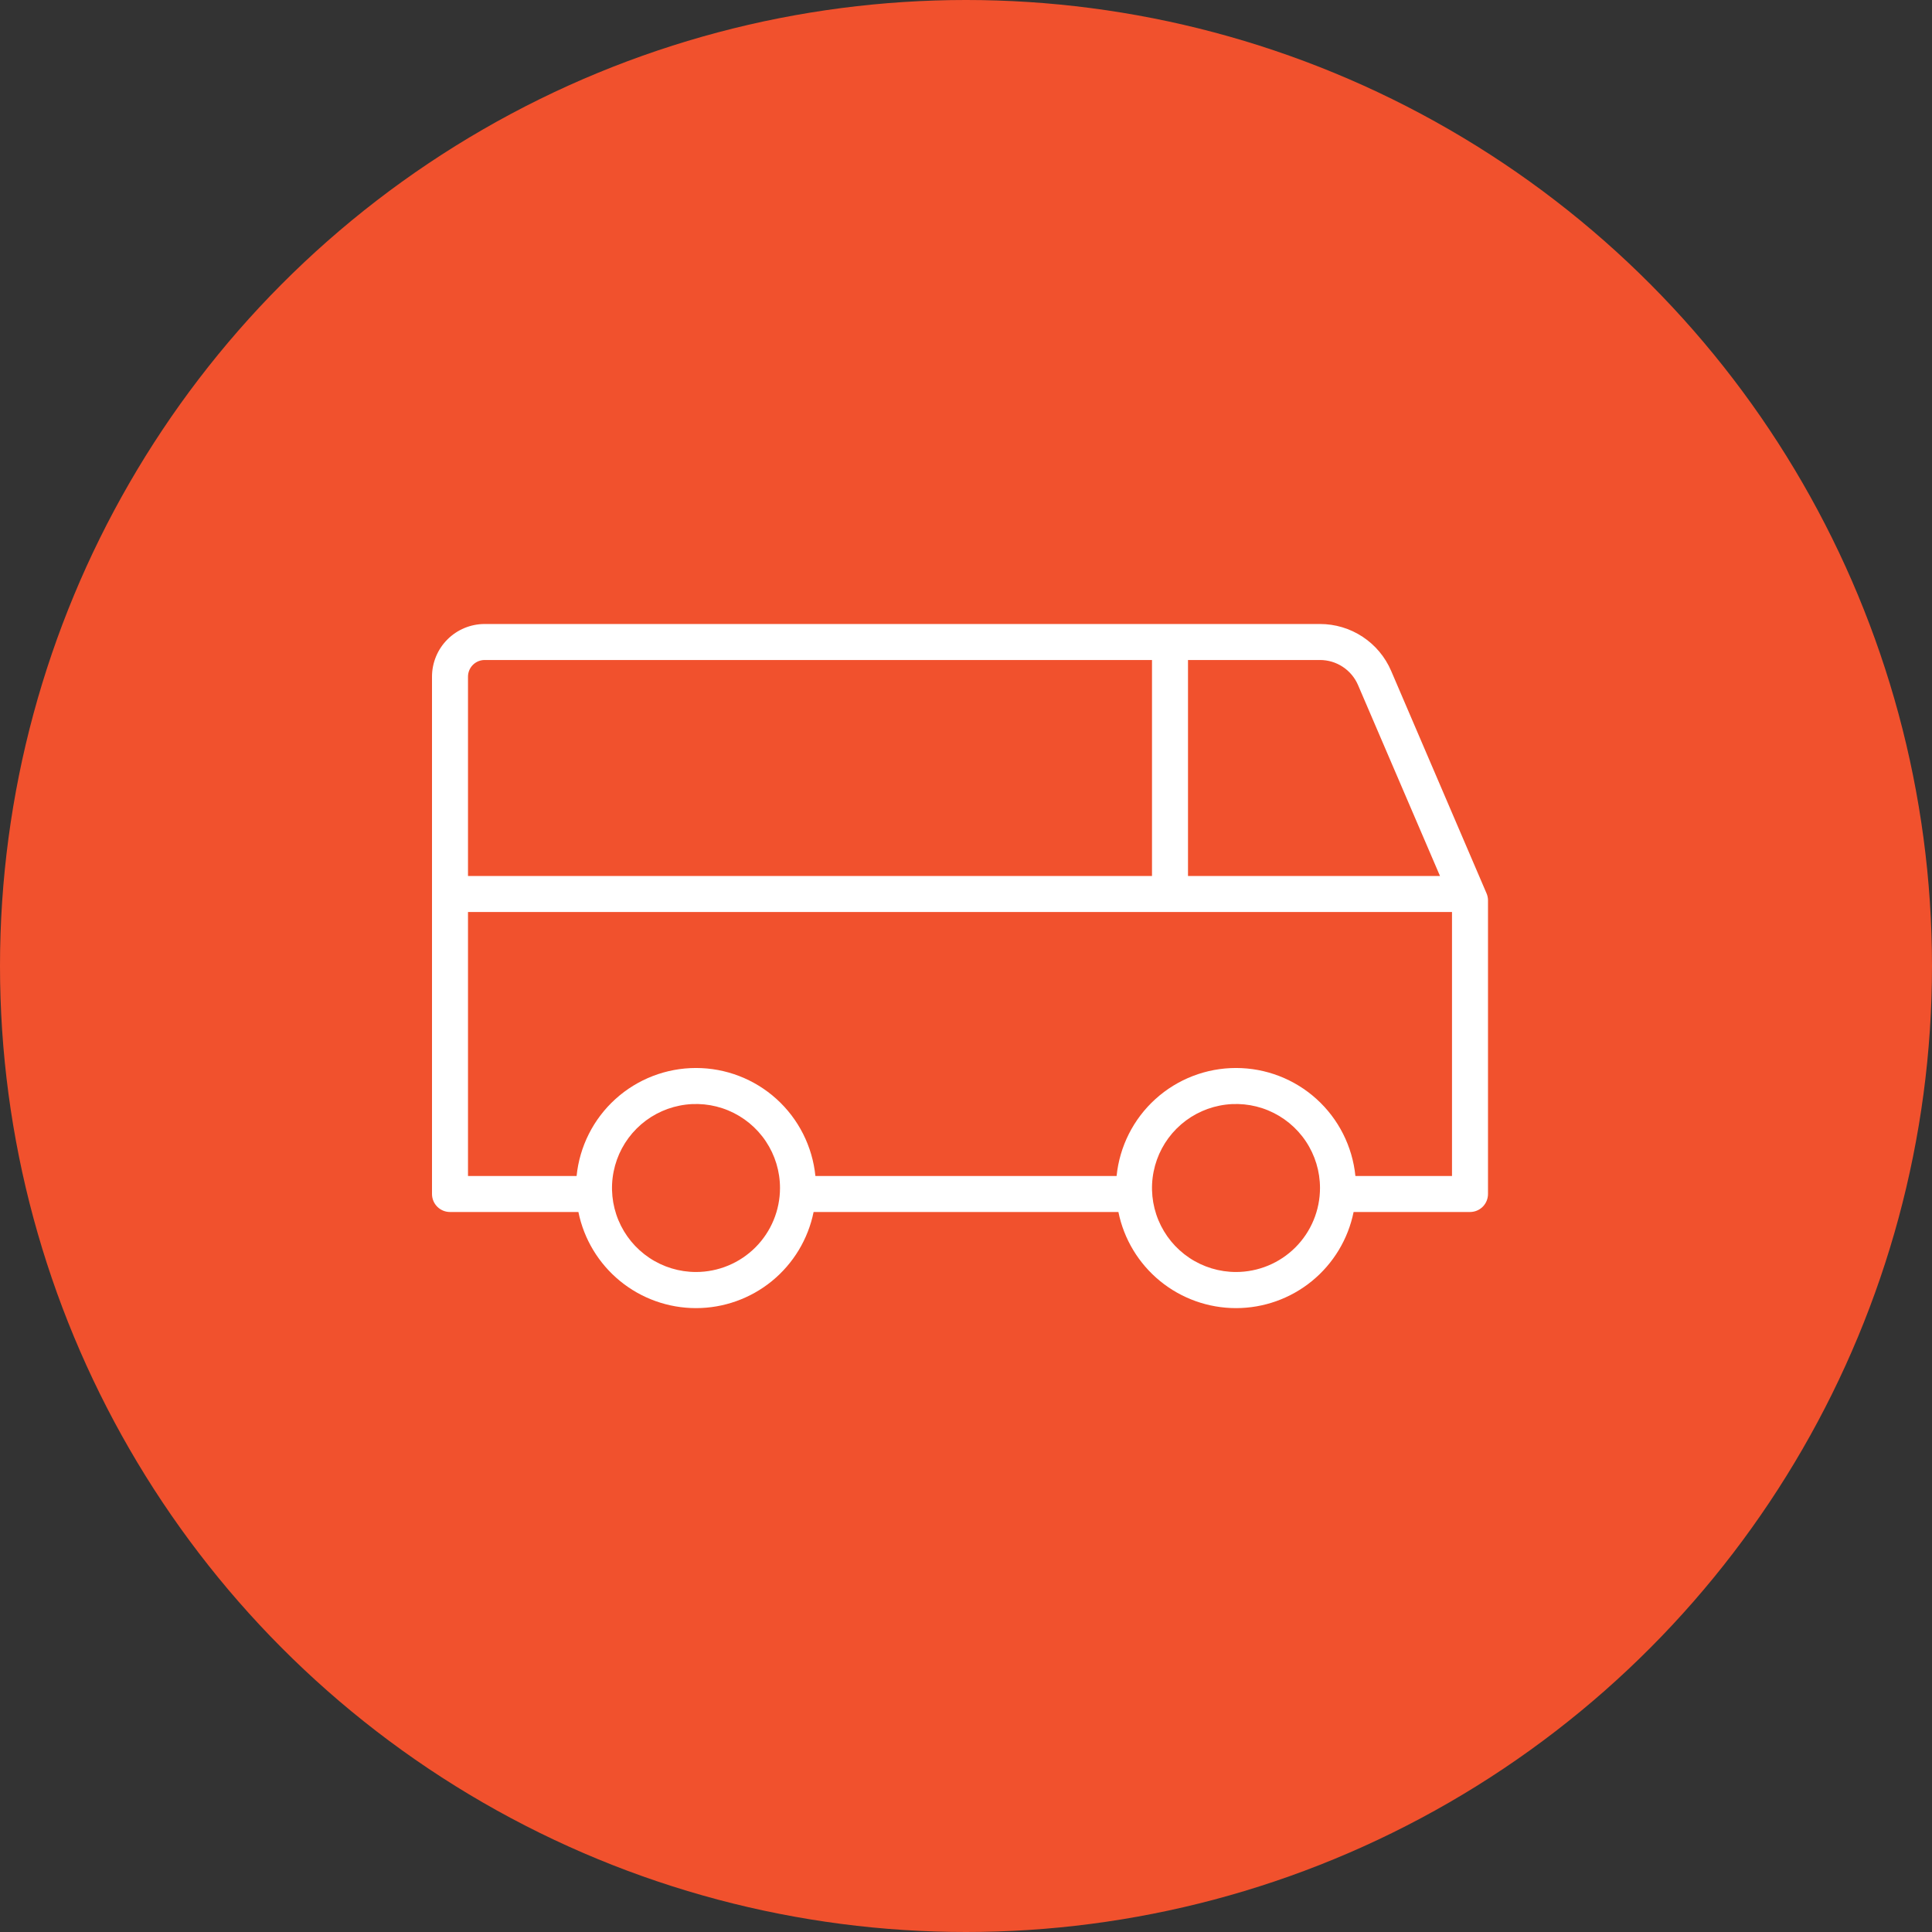
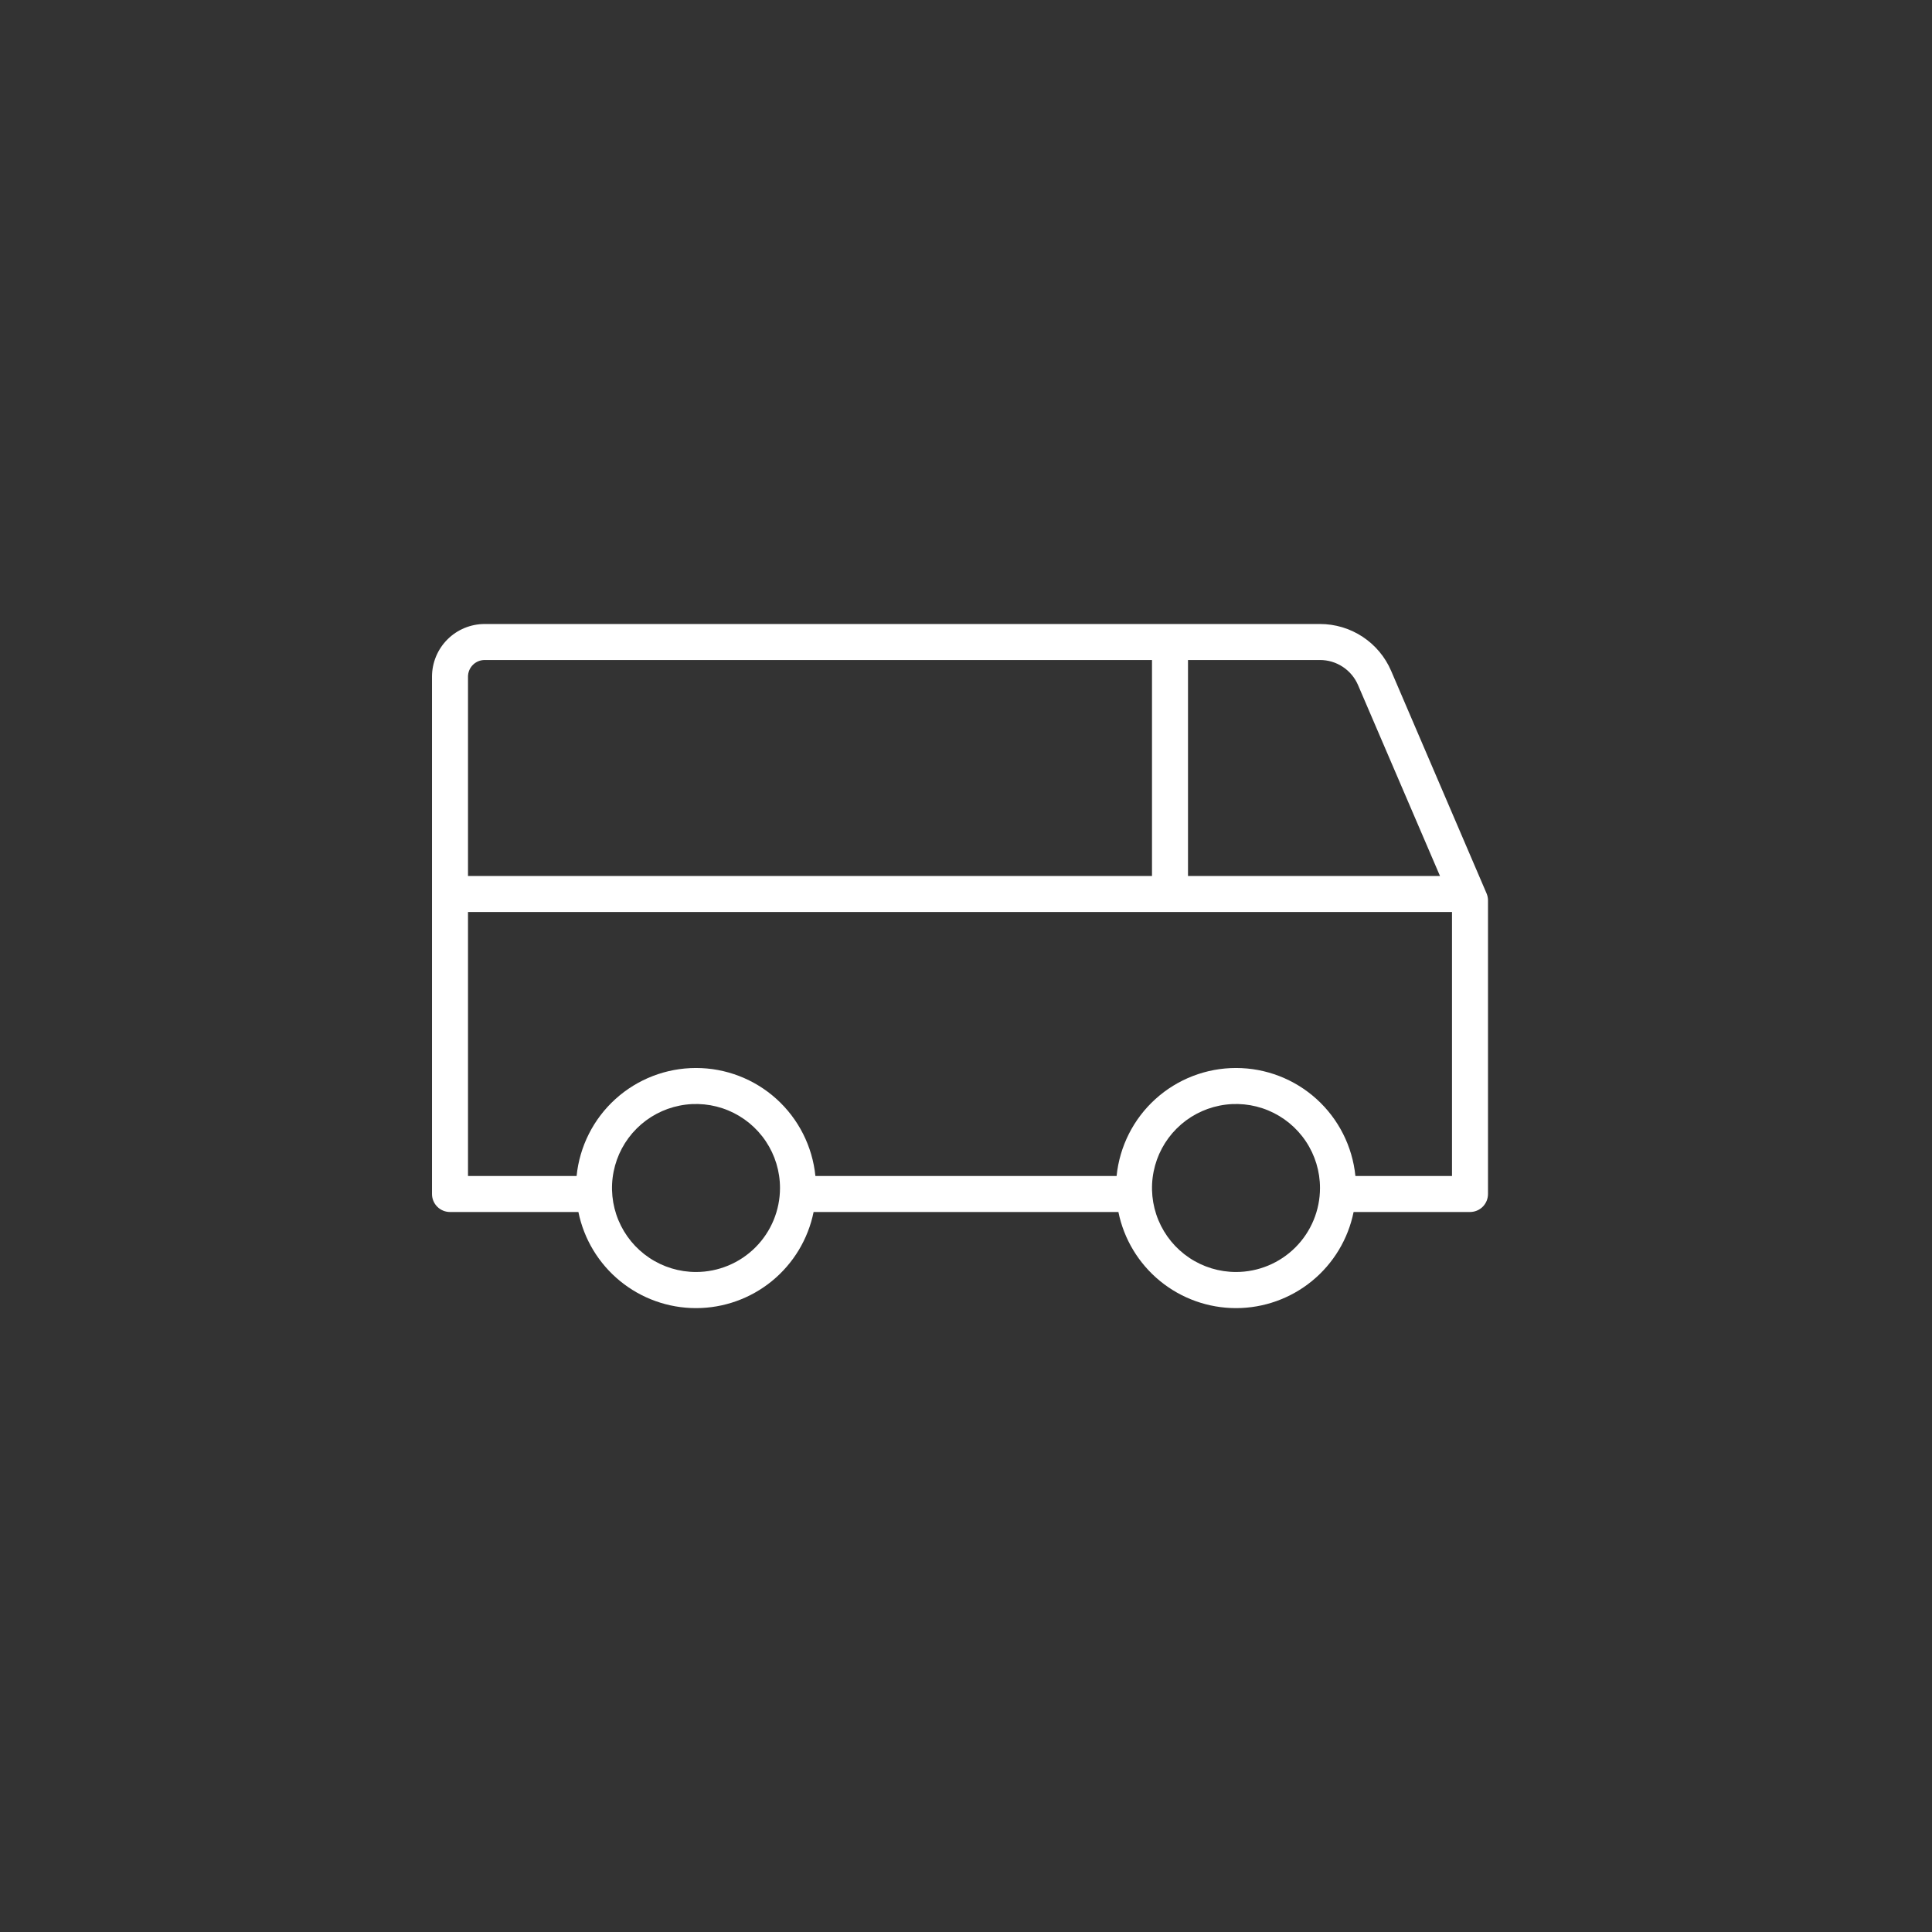
<svg xmlns="http://www.w3.org/2000/svg" width="161" height="161" viewBox="0 0 161 161" fill="none">
  <rect x="0" y="0" width="161" height="161" fill="#333333" stroke="none" />
-   <circle cx="80.5" cy="80.5" r="80.5" fill="#F1512D" />
  <path d="M123.88 74.45L115.93 55.91C115.433 54.749 114.606 53.76 113.552 53.065C112.498 52.37 111.263 52 110 52H40.39C39.226 52 38.109 52.462 37.286 53.286C36.462 54.109 36 55.226 36 56.39V99.5C36 99.898 36.158 100.279 36.439 100.561C36.721 100.842 37.102 101 37.5 101H48.2C48.659 103.261 49.886 105.293 51.672 106.753C53.458 108.213 55.693 109.01 58 109.01C60.307 109.01 62.542 108.213 64.329 106.753C66.115 105.293 67.341 103.261 67.8 101H93.2C93.659 103.261 94.885 105.293 96.671 106.753C98.457 108.213 100.693 109.01 103 109.01C105.307 109.01 107.542 108.213 109.329 106.753C111.115 105.293 112.341 103.261 112.8 101H122.5C122.898 101 123.279 100.842 123.561 100.561C123.842 100.279 124 99.898 124 99.5V75C123.995 74.811 123.954 74.624 123.88 74.45ZM113.17 57.09L120 73H99V55H110C110.675 55 111.335 55.198 111.898 55.57C112.462 55.941 112.904 56.47 113.17 57.09ZM40.39 55H96V73H39V56.39C39 56.021 39.146 55.668 39.407 55.407C39.668 55.146 40.021 55 40.39 55ZM58 106C56.615 106 55.262 105.589 54.111 104.82C52.96 104.051 52.063 102.958 51.533 101.679C51.003 100.4 50.864 98.992 51.135 97.634C51.405 96.276 52.071 95.029 53.05 94.05C54.029 93.071 55.276 92.405 56.634 92.135C57.992 91.864 59.4 92.003 60.679 92.533C61.958 93.063 63.051 93.96 63.82 95.111C64.59 96.262 65 97.615 65 99C65 100.857 64.263 102.637 62.95 103.95C61.637 105.262 59.856 106 58 106ZM103 106C101.616 106 100.262 105.589 99.111 104.82C97.96 104.051 97.063 102.958 96.533 101.679C96.003 100.4 95.864 98.992 96.135 97.634C96.405 96.276 97.071 95.029 98.05 94.05C99.029 93.071 100.277 92.405 101.634 92.135C102.992 91.864 104.4 92.003 105.679 92.533C106.958 93.063 108.051 93.96 108.82 95.111C109.589 96.262 110 97.615 110 99C110 100.857 109.262 102.637 107.95 103.95C106.637 105.262 104.857 106 103 106ZM112.95 98C112.702 95.533 111.547 93.246 109.709 91.583C107.87 89.92 105.479 88.999 103 88.999C100.521 88.999 98.13 89.92 96.291 91.583C94.453 93.246 93.298 95.533 93.05 98H67.95C67.702 95.533 66.547 93.246 64.709 91.583C62.87 89.92 60.479 88.999 58 88.999C55.521 88.999 53.13 89.92 51.291 91.583C49.453 93.246 48.298 95.533 48.05 98H39V76H121V98H112.95Z" fill="white" />
</svg>